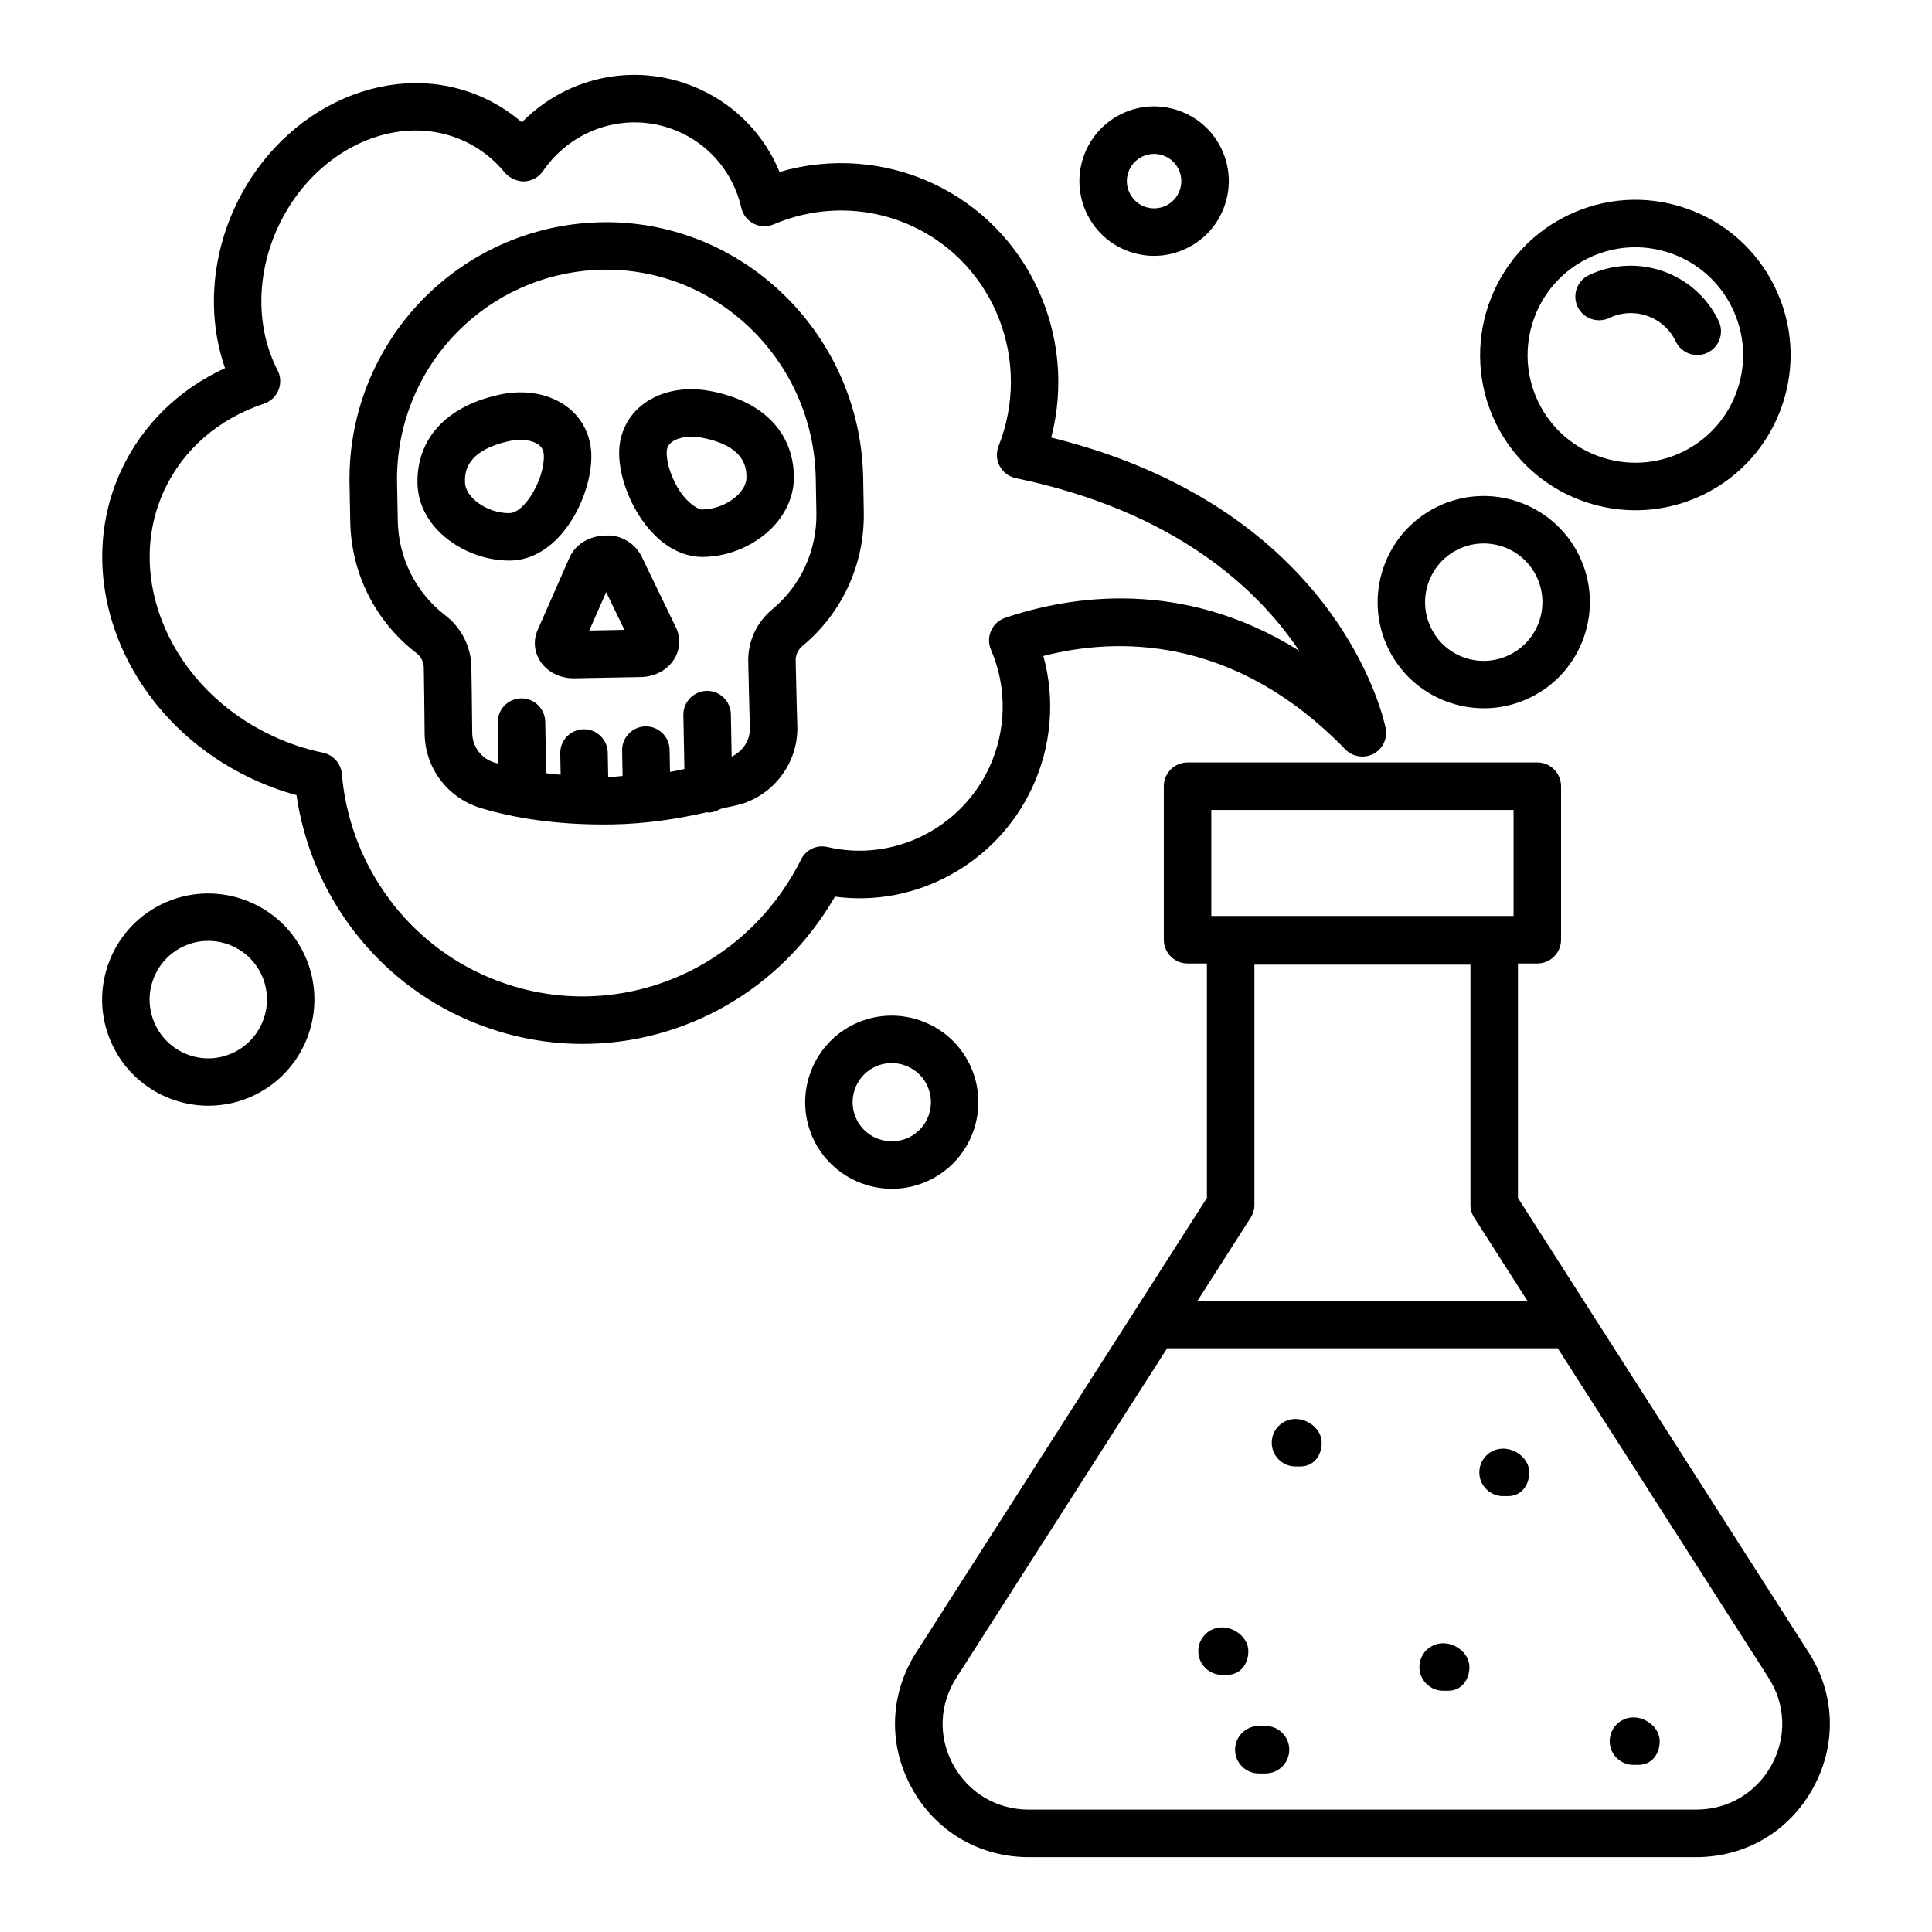
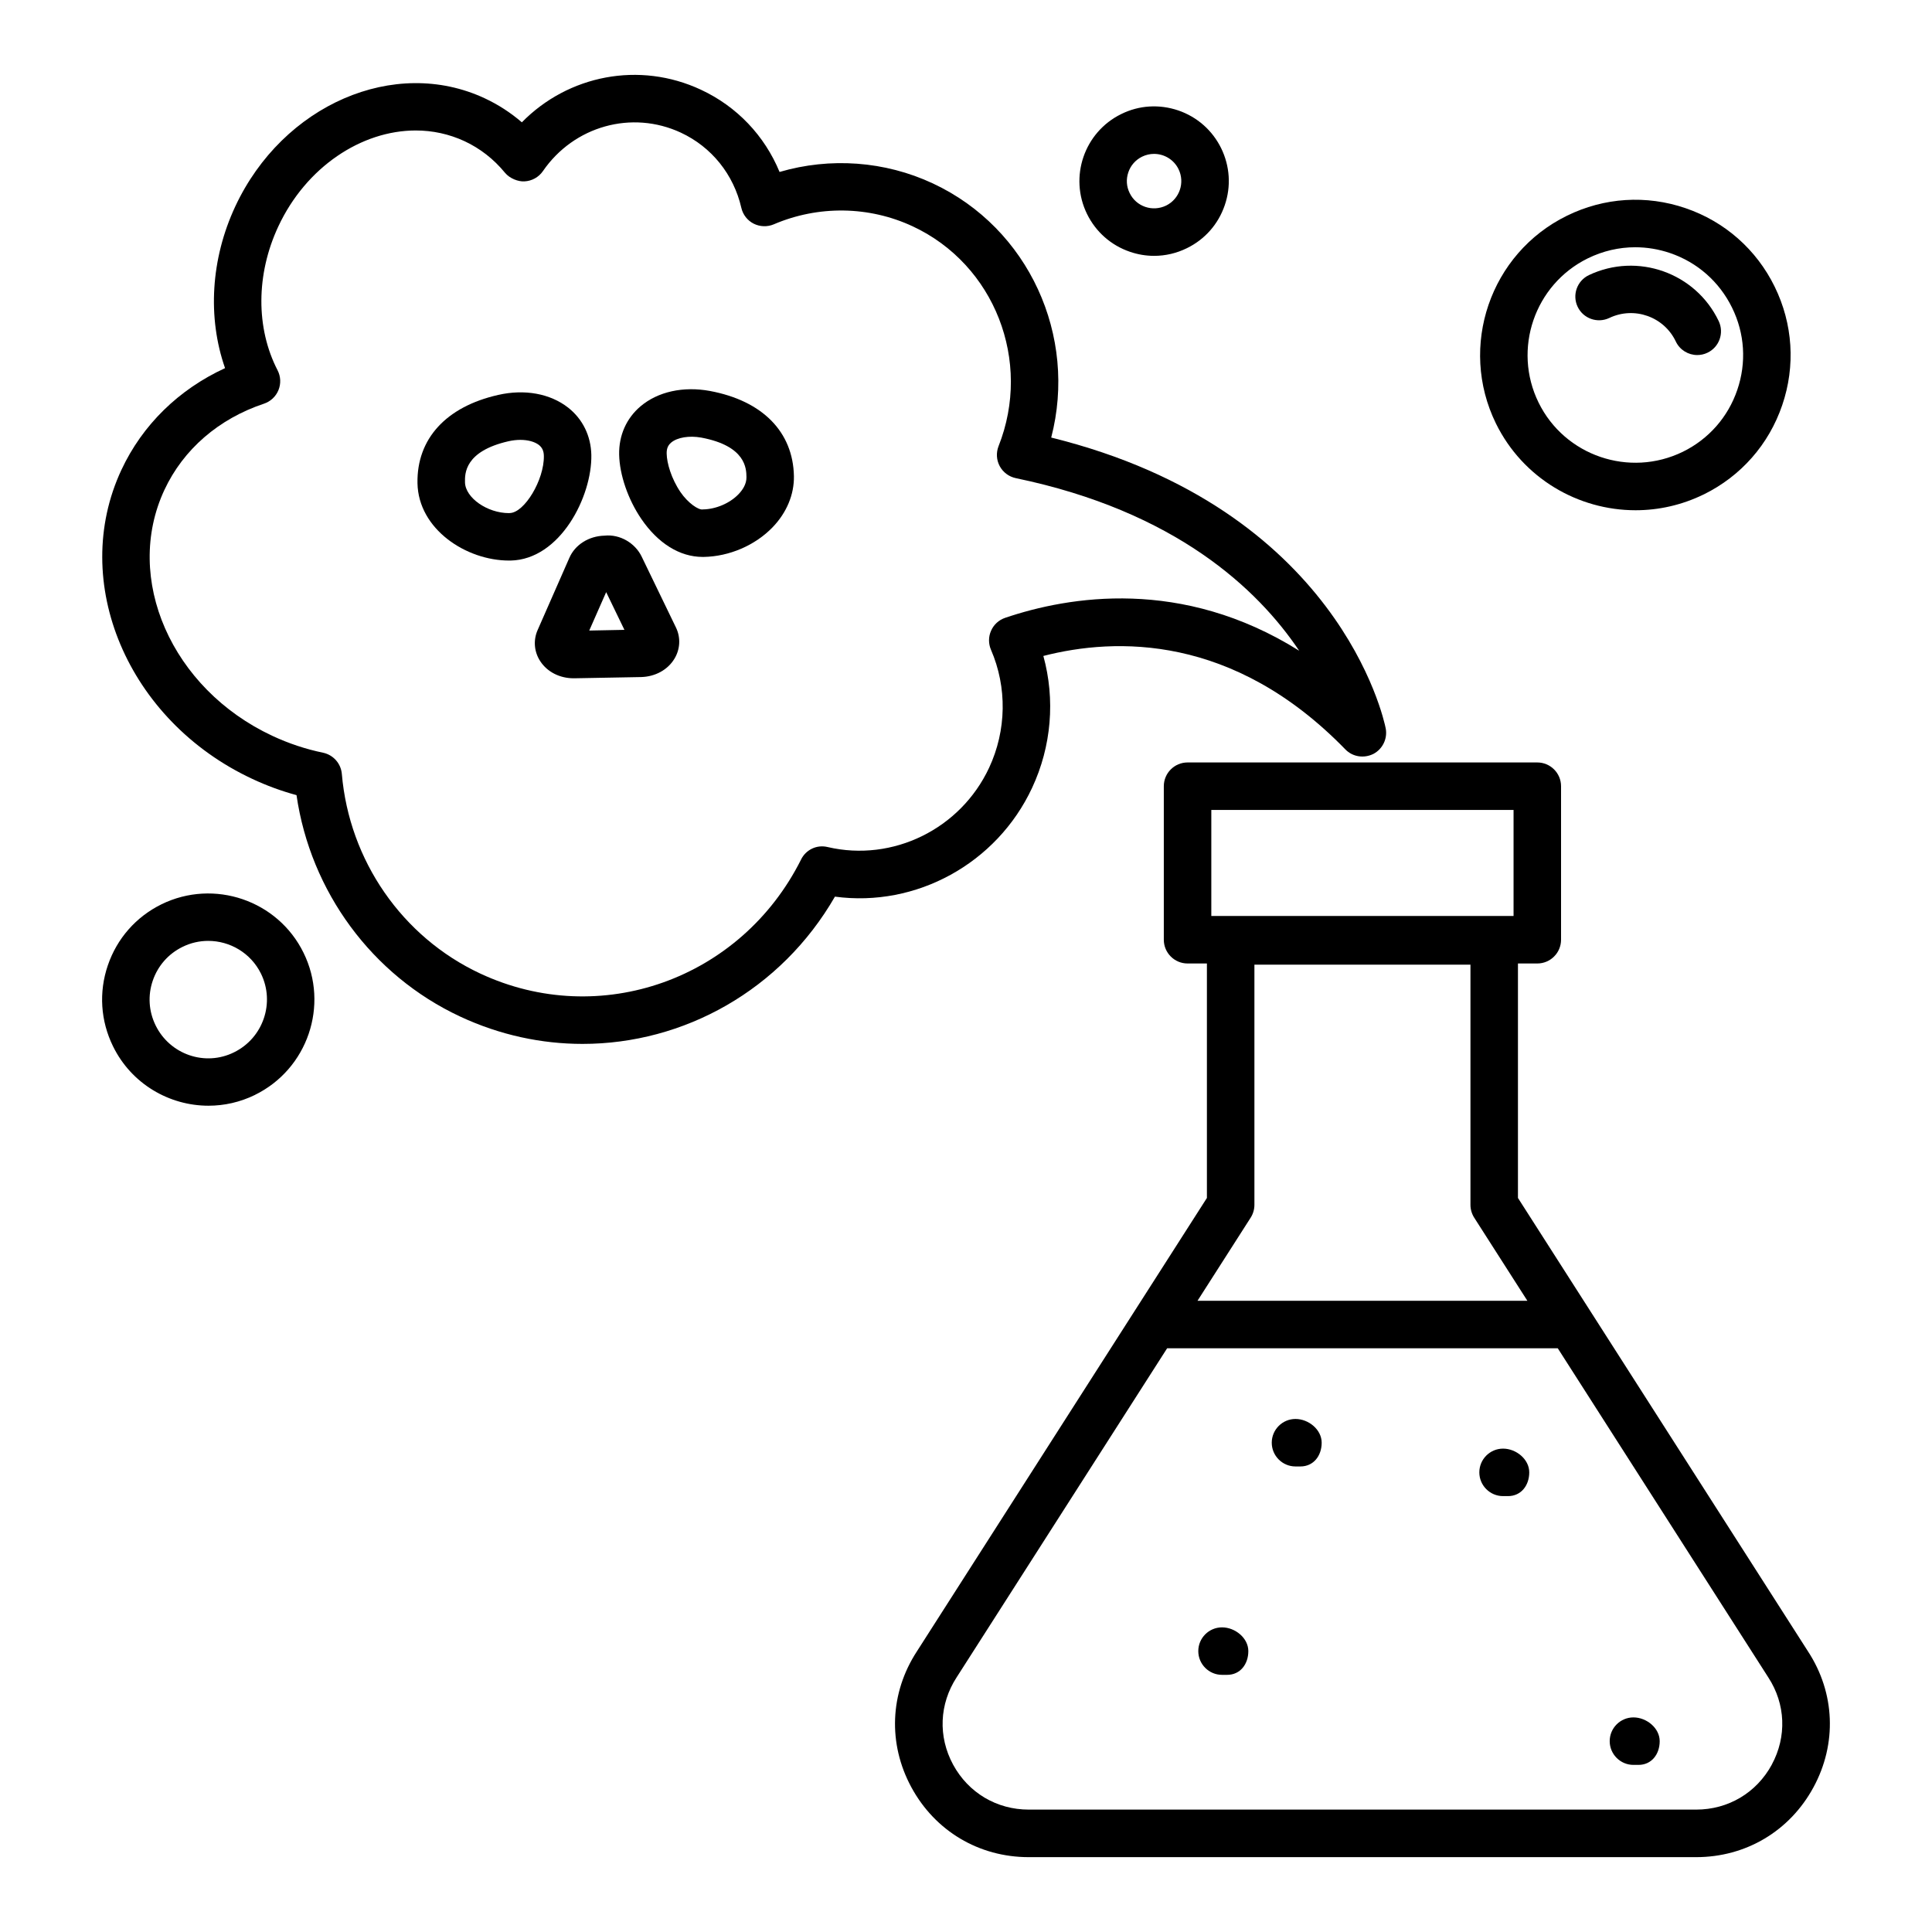
<svg xmlns="http://www.w3.org/2000/svg" fill="#000000" width="800px" height="800px" version="1.1" viewBox="144 144 512 512">
  <g>
-     <path d="m526.45 579.48c-3.469 0-6.293 2.824-6.293 6.293s2.824 6.293 6.293 6.293h1.336c3.469 0 5.621-2.824 5.621-6.293s-3.488-6.293-6.957-6.293z" />
    <path d="m417.52 352.78c5.144-11.008 6.156-23.414 2.981-34.945 19.098-4.914 50.297-5.836 80.035 24.766 1.934 1.996 4.945 2.441 7.445 1.184 2.457-1.305 3.777-4.07 3.238-6.801-0.492-2.426-12.453-58.188-88.637-77.027 6.984-26.859-5.879-55.449-31.383-67.355-12.711-5.934-27.207-6.961-40.609-3.031-3.961-9.598-11.285-17.344-20.836-21.793-16.289-7.613-35.16-3.887-47.457 8.637-2.981-2.562-6.266-4.699-9.855-6.371-23.867-11.141-53.5 1.719-66.09 28.656-6.496 13.91-7.402 29.465-2.711 42.859-12.277 5.648-21.895 15.039-27.461 26.953-13.887 29.738 1.656 66.48 34.66 81.895 3.793 1.781 7.723 3.223 11.738 4.312 3.707 25.547 19.988 47.75 43.336 58.664 10.547 4.93 21.602 7.262 32.473 7.262 26.836 0 52.586-14.234 66.879-39.027 21.469 2.898 42.855-8.707 52.254-28.836zm-61.23 19.008c-15.922 31.781-53.309 45.047-85.043 30.199-20.656-9.656-34.699-29.922-36.656-52.891-0.238-2.766-2.266-5.051-4.988-5.621-4.606-0.953-9.121-2.457-13.426-4.469-26.723-12.48-39.551-41.73-28.598-65.191 5.012-10.73 14.387-18.84 26.379-22.836 1.742-0.582 3.148-1.895 3.84-3.602 0.691-1.695 0.605-3.625-0.238-5.25-5.789-11.199-5.719-25.449 0.191-38.109 7.379-15.797 22.062-25.441 36.426-25.441 4.422 0 8.812 0.922 12.957 2.848 4.129 1.934 7.723 4.742 10.688 8.352 1.258 1.535 3.547 2.387 5.129 2.289 1.98-0.086 3.809-1.09 4.93-2.719 8.215-11.953 23.566-16.242 36.57-10.188 8.137 3.801 13.973 11.055 16.012 19.914 0.414 1.82 1.613 3.356 3.269 4.199 1.672 0.836 3.625 0.898 5.328 0.176 11.836-5.066 25.258-4.867 36.832 0.539 21.68 10.125 31.676 35.711 22.738 58.25-0.676 1.734-0.566 3.668 0.309 5.297 0.891 1.645 2.441 2.793 4.269 3.18 42.285 8.781 64.086 29.355 75.094 45.738-31.09-19.484-61.031-14.445-77.918-8.723-1.672 0.566-3.023 1.797-3.731 3.41-0.723 1.598-0.723 3.438-0.031 5.051 4.312 9.965 4.129 21.355-0.492 31.273-7.598 16.258-25.531 25.027-42.758 21.02-2.906-0.719-5.793 0.695-7.082 3.305z" />
-     <path d="m372.75 270.54c-0.723-37.469-31.168-67.66-68.062-67.66-0.246 0-0.508 0-0.766 0.008-16.844 0.184-32.934 6.562-45.309 17.957-14.34 13.188-22.355 31.914-21.984 51.371l0.191 10.027c0.262 13.773 6.656 26.469 17.574 34.867 1.199 0.922 1.918 2.363 1.918 3.914 0 0.016 0.23 14.738 0.215 16.949-0.062 9.336 5.926 17.441 14.906 20.176 9.426 2.856 20.559 4.344 32.348 4.344 0.859 0 1.734 0 2.609-0.016 8.934-0.172 17.207-1.457 24.969-3.227 0.137 0.008 0.254 0.078 0.395 0.078h0.121c1.117-0.023 2.106-0.414 3.004-0.941 2.047-0.547 4.336-0.875 6.242-1.527 8.734-2.996 14.57-11.5 14.172-20.742-0.105-2.211-0.414-16.934-0.43-16.996-0.047-1.504 0.613-2.949 1.781-3.93 10.594-8.766 16.52-21.711 16.273-35.496zm-24.133 34.973c-4.176 3.484-6.481 8.582-6.324 13.941 0 0 0.336 15 0.445 17.227 0.141 3.406-1.801 6.387-4.84 7.828l-0.211-11.25c-0.078-3.422-2.871-6.172-6.293-6.172h-0.121c-3.469 0.078-6.234 2.934-6.172 6.418l0.27 14.289c-1.301 0.246-2.469 0.559-3.812 0.762l-0.109-5.883c-0.078-3.422-2.871-6.172-6.293-6.172h-0.121c-3.469 0.078-6.234 2.949-6.172 6.418l0.125 6.727c-0.965 0.039-1.859 0.227-2.828 0.246-0.328 0.008-0.656-0.02-0.984-0.016l-0.121-6.445c-0.078-3.422-2.871-6.172-6.293-6.172h-0.121c-3.469 0.078-6.234 2.934-6.172 6.418l0.105 5.629c-1.289-0.121-2.57-0.234-3.832-0.398l-0.25-13.66c-0.078-3.422-2.871-6.172-6.293-6.172h-0.121c-3.469 0.078-6.234 2.934-6.172 6.418l0.199 10.871c-0.32-0.09-0.688-0.152-0.996-0.246-3.609-1.09-6.004-4.328-5.973-8.047 0.016-2.242-0.215-17.164-0.215-17.164-0.031-5.359-2.594-10.5-6.848-13.773-7.859-6.035-12.473-15.199-12.66-25.133l-0.191-10.027c-0.301-15.852 6.234-31.121 17.918-41.867 10.086-9.289 23.215-14.484 36.957-14.641h0.613c30.078 0 54.902 24.688 55.473 55.324l0.168 9.137c0.164 9.941-4.106 19.262-11.734 25.586z" />
    <path d="m300.71 264.58c-0.105-5.059-2.289-9.52-6.141-12.551-4.773-3.738-11.547-4.961-18.531-3.371-13.816 3.117-21.617 11.637-21.402 23.398 0.23 12.176 12.883 20.496 24.273 20.496h0.398c13.176-0.262 21.605-17.012 21.402-27.973zm-21.629 15.383c-0.078 0.016-0.137 0.016-0.215 0.016-5.727 0-11.562-4.07-11.637-8.168-0.047-2.242-0.152-8.23 11.578-10.887 1.059-0.238 2.106-0.352 3.102-0.352 1.996 0 3.777 0.477 4.914 1.352 0.875 0.707 1.289 1.598 1.305 2.902 0.117 6.293-5.133 15.074-9.047 15.137z" />
    <path d="m332.14 247.61c-7.047-1.297-13.785 0.168-18.395 4.07-3.746 3.172-5.758 7.707-5.664 12.781 0.105 5.359 2.348 11.883 5.863 17.043 4.438 6.512 10.211 10.086 16.273 10.086h0.293c6.785-0.121 13.617-3.07 18.254-7.875 3.715-3.867 5.711-8.66 5.633-13.527-0.227-11.746-8.332-19.977-22.258-22.578zm7.57 27.367c-2.301 2.394-6.004 3.977-9.426 4.023-1.152 0.246-3.992-1.719-5.941-4.574-2.473-3.641-3.625-7.738-3.668-10.211-0.031-1.305 0.336-2.211 1.199-2.934 1.656-1.383 4.789-1.879 7.969-1.312 11.82 2.219 11.945 8.207 11.977 10.465 0.039 1.918-1.125 3.527-2.109 4.543z" />
    <path d="m314.02 291.45c-1.703-3.484-5.68-5.941-9.828-5.496-4.16 0.105-7.801 2.41-9.305 5.879l-8.414 19.145c-1.199 2.719-0.922 5.82 0.738 8.305 1.859 2.809 5.144 4.469 8.812 4.469h0.199l17.656-0.324c3.746-0.094 7.047-1.887 8.844-4.836 1.551-2.547 1.703-5.648 0.414-8.293zm-13.863 19.652 4.484-10.18 4.836 9.996z" />
    <path d="m623.18 581.7-76.906-120.23v-62.137h5.129c3.469 0 6.293-2.824 6.293-6.293v-40.688c0-3.469-2.824-6.293-6.293-6.293h-92.688c-3.469 0-6.293 2.824-6.293 6.293v40.688c0 3.469 2.824 6.293 6.293 6.293h5.129v62.137l-76.875 120.19c-7.156 10.992-7.707 24.441-1.445 35.988 6.281 11.59 17.902 18.516 31.105 18.516h176.86c13.203 0 24.828-6.926 31.105-18.516 6.266-11.547 5.715-24.996-1.41-35.945zm-158.17-223.05h80.098v28.098h-80.098zm10.426 108.05c0.645-1.012 0.996-2.195 0.996-3.394v-63.656h57.254v63.656c0 1.199 0.352 2.379 0.996 3.394l14.086 22.016h-87.414zm138.11 144.95c-4.055 7.461-11.547 11.914-20.051 11.914h-176.86c-8.504 0-15.996-4.453-20.051-11.914-4.023-7.43-3.668-16.074 0.953-23.168l55.766-87.176h103.52l55.797 87.223c4.586 7.043 4.941 15.688 0.918 23.121z" />
    <path d="m487.32 520.04c-3.469 0-6.293 2.824-6.293 6.293s2.824 6.293 6.293 6.293h1.305c3.469 0 5.633-2.824 5.633-6.293 0.004-3.469-3.465-6.293-6.938-6.293z" />
    <path d="m542.33 527.9c-3.469 0-6.293 2.824-6.293 6.293s2.824 6.293 6.293 6.293h1.305c3.469 0 5.633-2.824 5.633-6.293 0.004-3.469-3.465-6.293-6.938-6.293z" />
    <path d="m474.82 581.56c0-3.469-3.5-6.293-6.969-6.293s-6.293 2.824-6.293 6.293 2.824 6.293 6.293 6.293h1.352c3.469 0.004 5.617-2.824 5.617-6.293z" />
-     <path d="m479.38 601.4h-1.781c-3.469 0-6.293 2.824-6.293 6.293s2.824 6.293 6.293 6.293h1.781c3.469 0 6.293-2.824 6.293-6.293 0.004-3.469-2.824-6.293-6.293-6.293z" />
    <path d="m576.88 599.13c-3.469 0-6.293 2.824-6.293 6.293s2.824 6.293 6.293 6.293h1.336c3.469 0 5.621-2.824 5.621-6.293-0.004-3.469-3.488-6.293-6.957-6.293z" />
    <path d="m577.44 279.22c6.082 0 12.25-1.352 18.055-4.191h0.016c9.855-4.852 17.242-13.234 20.789-23.637 3.562-10.402 2.84-21.562-1.996-31.422-4.836-9.863-13.234-17.258-23.629-20.805-10.426-3.562-21.555-2.832-31.414 2.004-20.375 9.988-28.805 34.691-18.824 55.059 7.156 14.547 21.805 22.992 37.004 22.992zm-12.637-66.762c3.977-1.949 8.246-2.934 12.543-2.934 3.117 0 6.234 0.516 9.258 1.543 7.215 2.465 13.035 7.598 16.398 14.445 3.379 6.848 3.867 14.594 1.398 21.809-2.457 7.215-7.586 13.043-14.434 16.406-14.156 6.91-31.305 1.074-38.23-13.043-6.938-14.141-1.07-31.289 13.066-38.227z" />
    <path d="m570.47 228.27c6.617-3.164 14.523-0.344 17.641 6.242 1.074 2.258 3.332 3.578 5.68 3.578 0.906 0 1.828-0.191 2.703-0.613 3.133-1.488 4.469-5.242 2.981-8.383-6.125-12.828-21.539-18.285-34.406-12.184-3.133 1.496-4.469 5.25-2.981 8.383 1.488 3.137 5.25 4.457 8.383 2.977z" />
-     <path d="m537.25 331.7c4.16 0 8.367-0.922 12.344-2.871 13.926-6.832 19.699-23.723 12.867-37.648-6.832-13.926-23.723-19.715-37.66-12.852-13.91 6.832-19.668 23.723-12.852 37.633 4.883 9.949 14.891 15.738 25.301 15.738zm-6.906-42.086c2.211-1.09 4.543-1.598 6.832-1.598 5.758 0 11.301 3.191 13.988 8.691 3.777 7.707 0.598 17.043-7.094 20.82-7.785 3.84-17.059 0.582-20.82-7.094-3.777-7.691-0.586-17.043 7.094-20.82z" />
    <path d="m186.81 383.64c-6.75 3.316-11.801 9.059-14.227 16.168-2.434 7.109-1.941 14.738 1.375 21.48 4.875 9.949 14.895 15.738 25.285 15.738 4.16 0 8.375-0.922 12.352-2.871l0.008-0.016c13.91-6.832 19.676-23.723 12.844-37.633-6.82-13.926-23.727-19.668-37.637-12.867zm19.246 39.215c-7.691 3.84-17.027 0.613-20.812-7.109-1.828-3.715-2.106-7.938-0.758-11.867 1.344-3.93 4.137-7.109 7.867-8.938 2.195-1.09 4.531-1.598 6.824-1.598 5.75 0 11.285 3.191 13.988 8.691 3.769 7.691 0.582 17.027-7.109 20.82z" />
-     <path d="m400.93 425.97c-5.574-11.332-19.316-16.043-30.707-10.488-11.359 5.574-16.074 19.359-10.5 30.723 3.992 8.121 12.16 12.836 20.648 12.836 3.394 0 6.832-0.754 10.07-2.336 11.363-5.57 16.074-19.359 10.488-30.734zm-16.016 19.438c-5.16 2.504-11.391 0.383-13.895-4.731-1.227-2.504-1.398-5.312-0.508-7.938 0.891-2.625 2.766-4.742 5.234-5.957 1.473-0.723 3.023-1.059 4.559-1.059 3.84 0 7.539 2.133 9.336 5.789 1.227 2.504 1.398 5.312 0.508 7.938-0.887 2.625-2.746 4.742-5.234 5.957z" />
    <path d="m443.45 210.73c2.09 0.715 4.254 1.074 6.402 1.074 2.996 0 5.957-0.684 8.707-2.043 4.758-2.328 8.305-6.363 10.012-11.371 1.719-4.996 1.367-10.371-0.953-15.117-2.336-4.742-6.371-8.297-11.379-10.012-5.004-1.688-10.363-1.383-15.105 0.969-9.809 4.805-13.863 16.688-9.059 26.484 2.332 4.746 6.371 8.309 11.375 10.016zm-0.43-21.066c0.613-1.82 1.918-3.293 3.641-4.144 1.027-0.5 2.106-0.738 3.18-0.738 2.656 0 5.234 1.488 6.481 4.039 1.75 3.57 0.277 7.898-3.285 9.656-1.75 0.844-3.731 0.961-5.512 0.352-1.828-0.621-3.301-1.918-4.144-3.656-0.867-1.723-0.988-3.68-0.359-5.508z" />
  </g>
</svg>